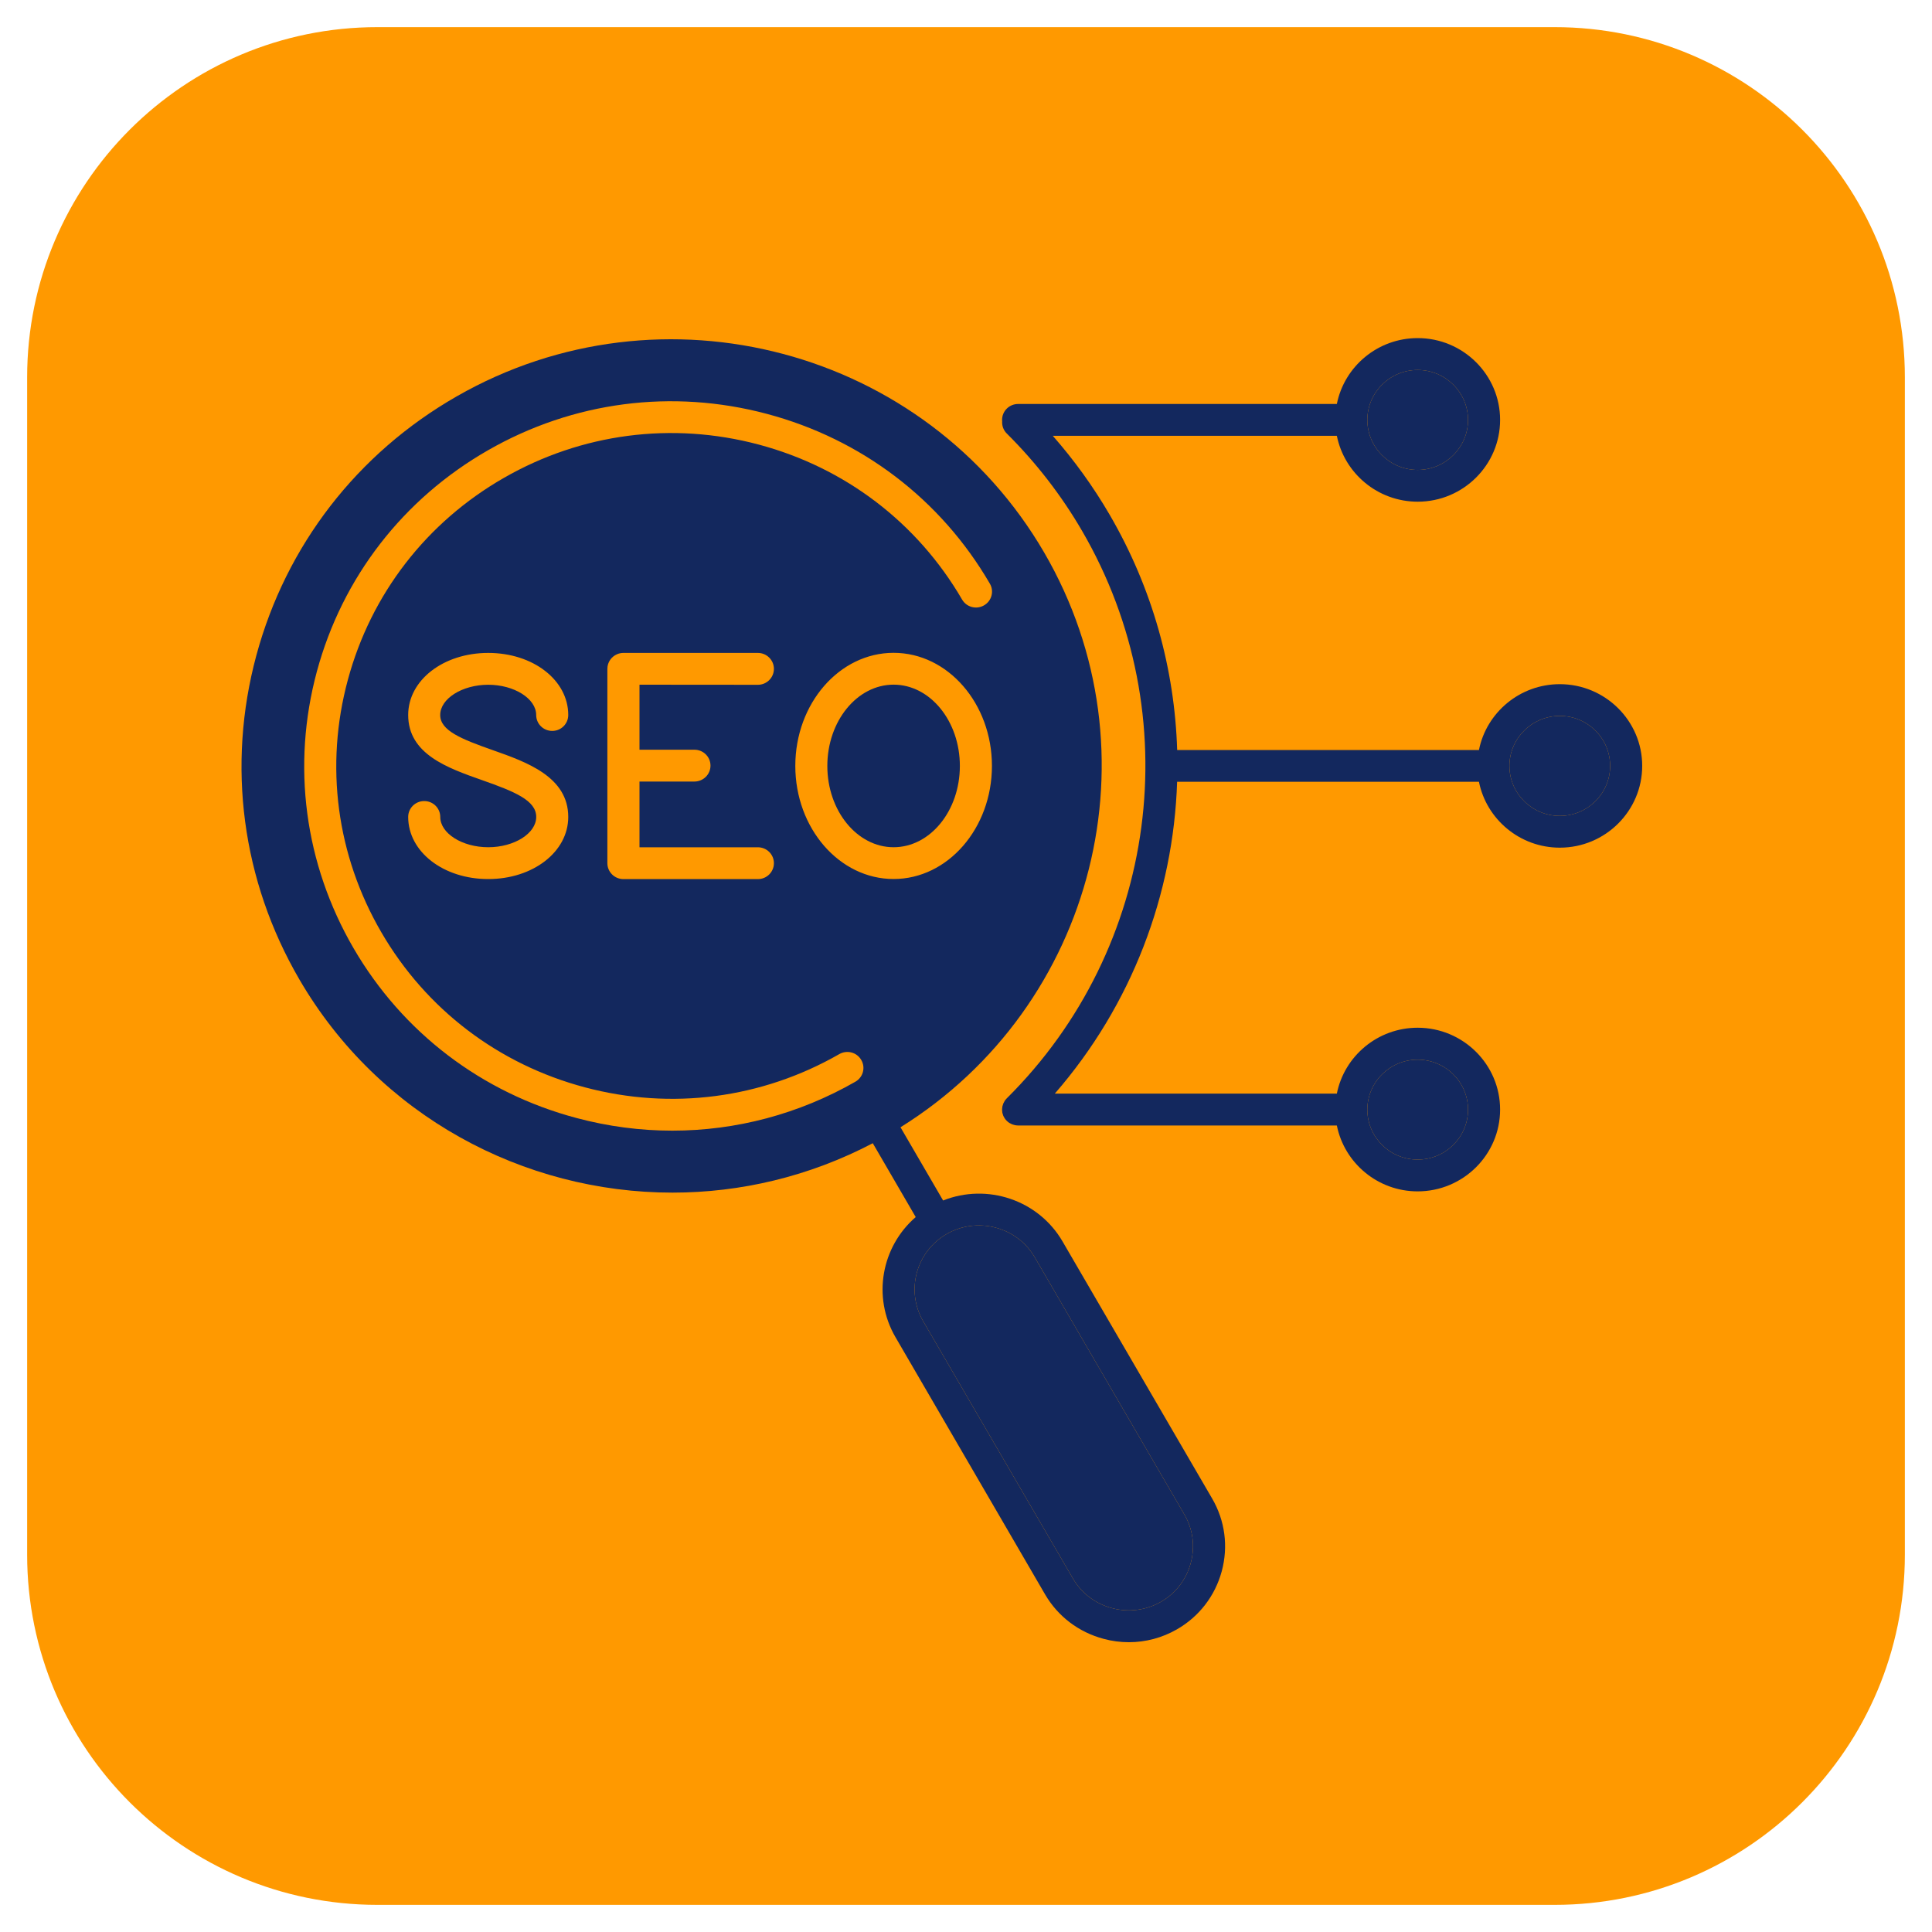
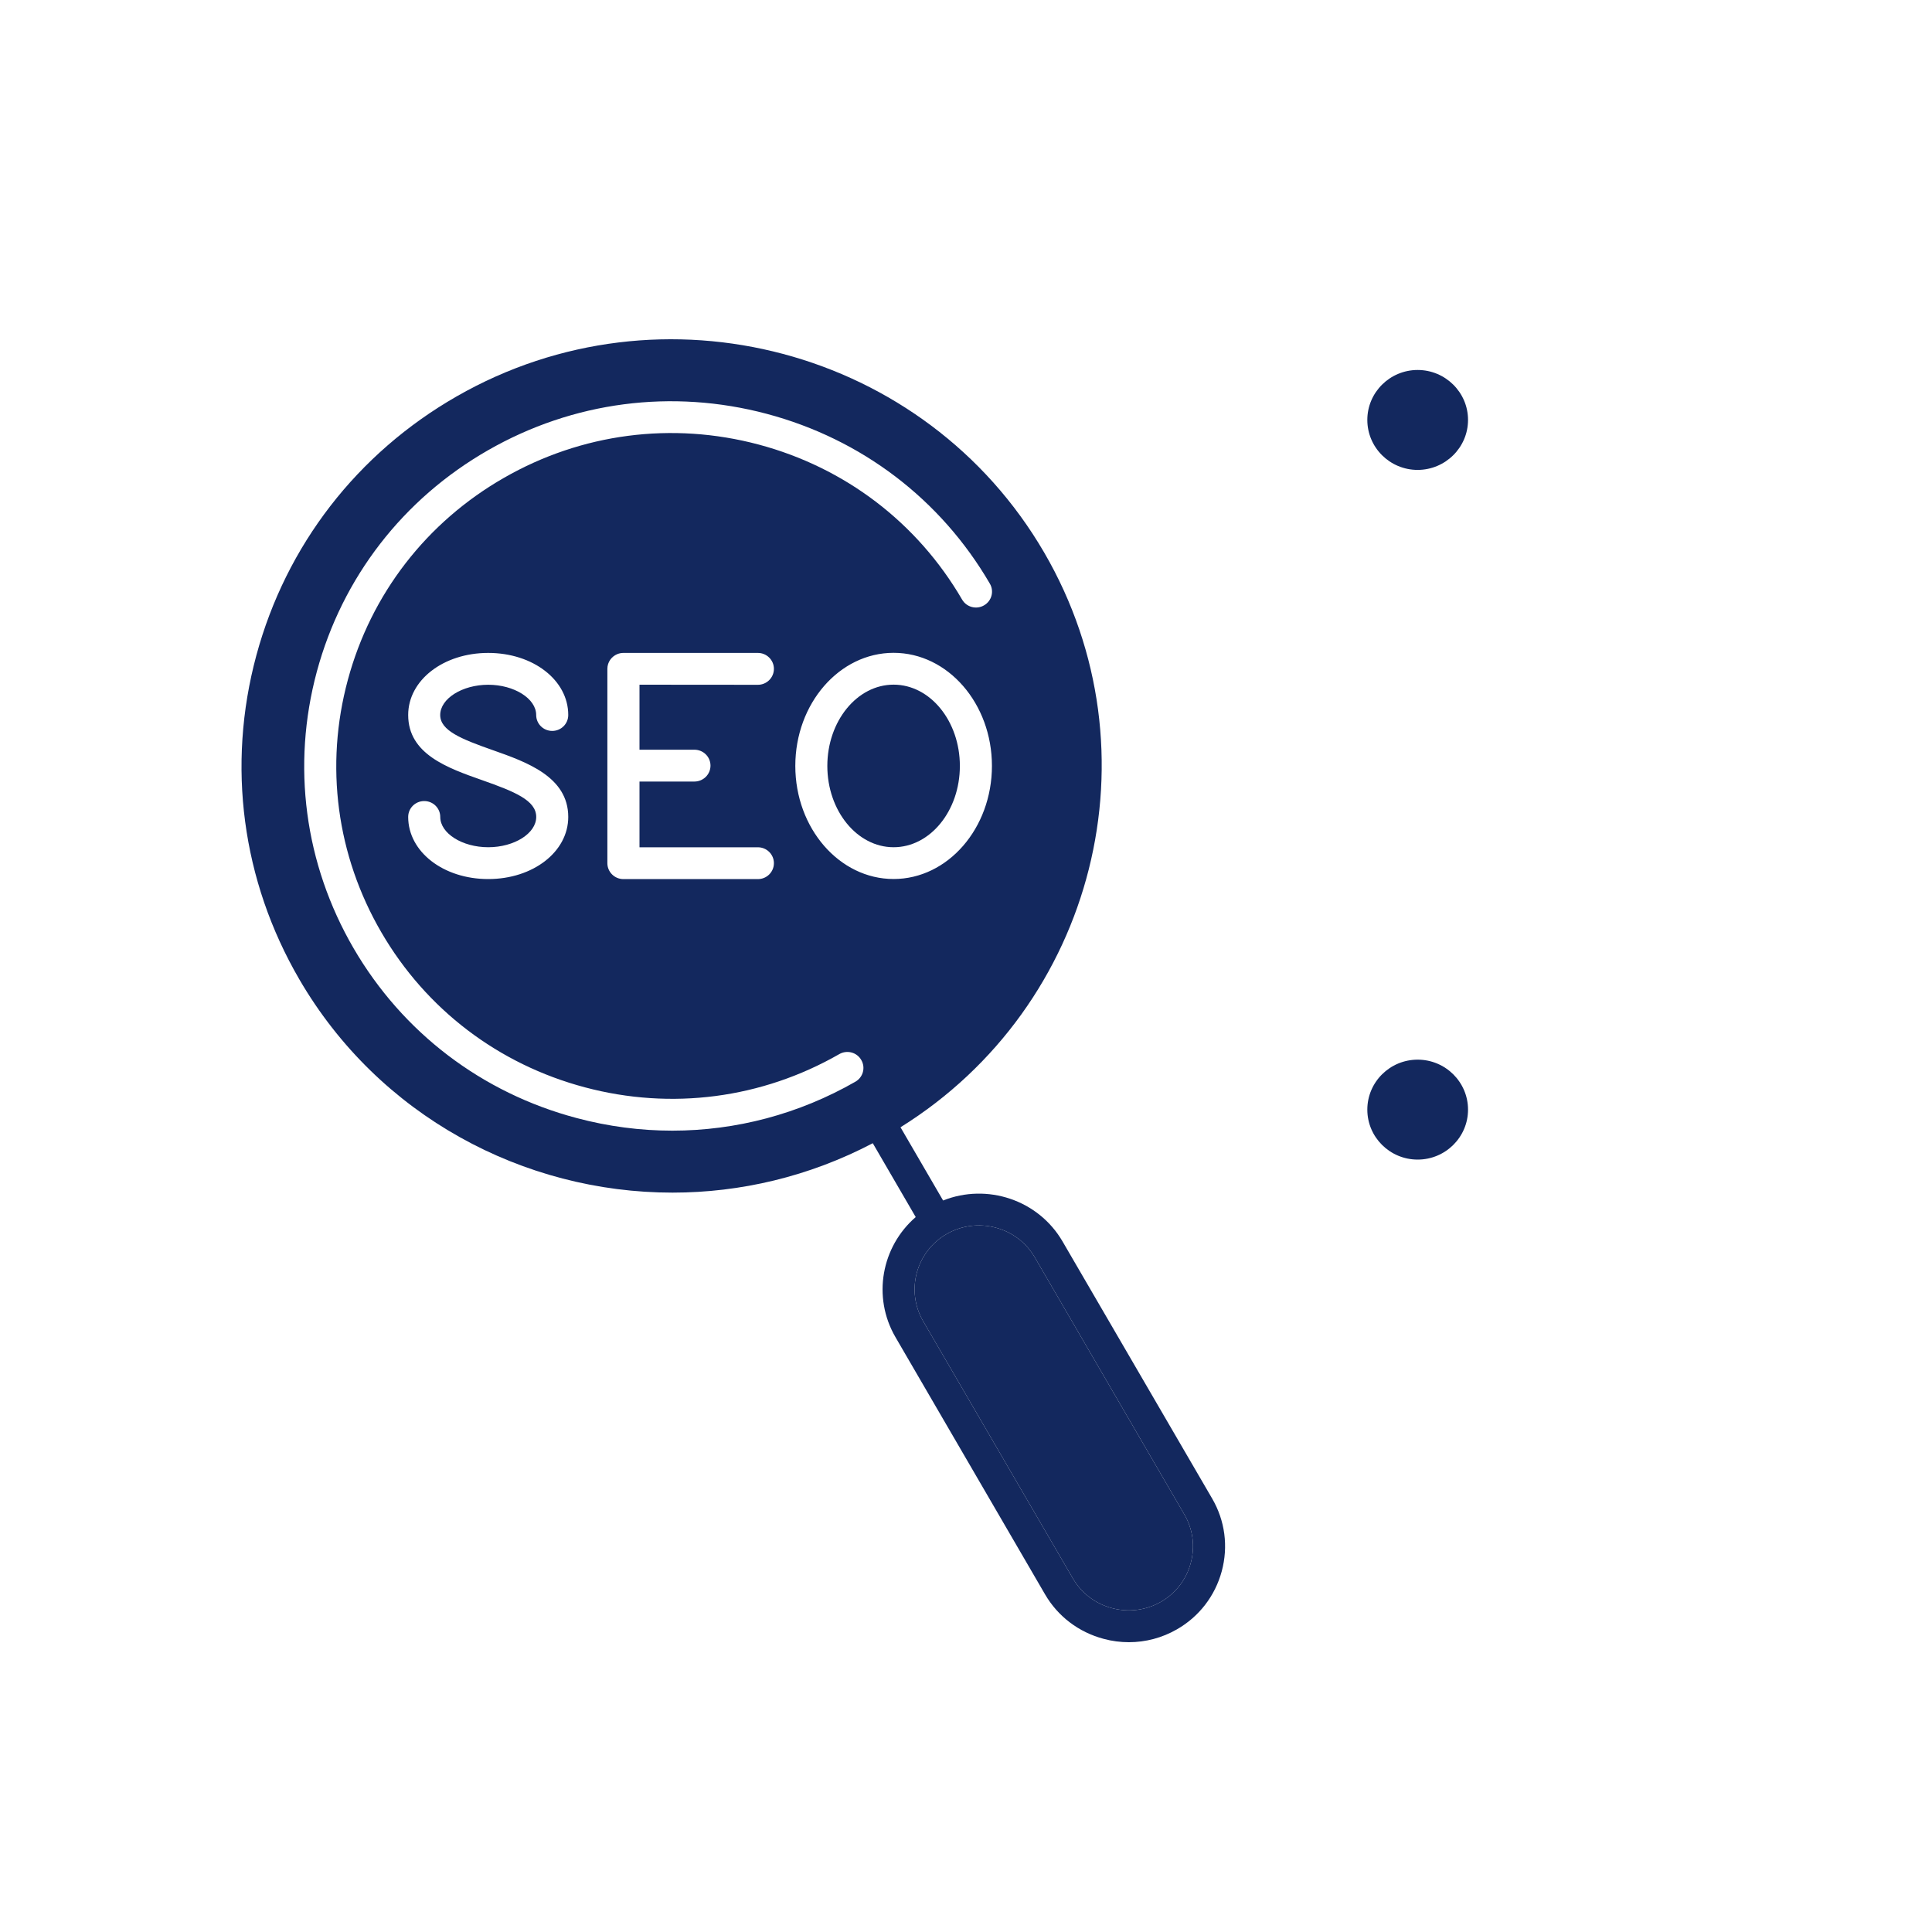
<svg xmlns="http://www.w3.org/2000/svg" width="40" height="40" viewBox="0 0 40 40" fill="none">
  <g clip-path="url(#clip0_8777_54300)">
-     <path d="M32.188 38.438H7.812C4.361 38.438 1.562 35.639 1.562 32.188V7.812C1.562 4.361 4.361 1.562 7.812 1.562H32.188C35.639 1.562 38.438 4.361 38.438 7.812V32.188C38.438 35.639 35.639 38.438 32.188 38.438Z" fill="#FF9900" stroke="#FF9900" stroke-width="2" stroke-miterlimit="10" stroke-linecap="round" stroke-linejoin="round" />
-     <path d="M32.294 16.892C31.719 16.892 31.251 16.428 31.251 15.857C31.251 15.287 31.719 14.822 32.294 14.822C32.869 14.822 33.336 15.286 33.336 15.857C33.336 16.428 32.869 16.892 32.294 16.892Z" fill="#13285E" />
    <path d="M29.351 7.66C29.925 7.66 30.394 8.124 30.394 8.694C30.394 9.264 29.925 9.728 29.351 9.729C28.776 9.729 28.309 9.265 28.309 8.694C28.309 8.124 28.776 7.66 29.351 7.66Z" fill="#13285E" />
    <path d="M29.351 21.939C29.926 21.939 30.394 22.403 30.394 22.974C30.394 23.544 29.926 24.008 29.351 24.008C28.776 24.008 28.309 23.544 28.309 22.974C28.309 22.403 28.776 21.939 29.351 21.939Z" fill="#13285E" />
    <path d="M24.653 32.361C24.561 32.704 24.341 32.989 24.034 33.165C23.727 33.34 23.368 33.387 23.023 33.295C22.677 33.203 22.39 32.985 22.213 32.68L19.114 27.355C18.747 26.723 18.965 25.913 19.602 25.547C19.909 25.372 20.269 25.325 20.614 25.417C20.96 25.509 21.247 25.727 21.424 26.032L24.522 31.357C24.699 31.662 24.746 32.018 24.653 32.361Z" fill="#13285E" />
-     <path fill-rule="evenodd" clip-rule="evenodd" d="M30.62 15.528C30.775 14.752 31.467 14.165 32.294 14.165C33.234 14.165 34 14.924 34 15.856C34 16.79 33.235 17.55 32.294 17.55C31.467 17.55 30.775 16.962 30.62 16.186H24.371C24.295 18.518 23.432 20.809 21.839 22.642H27.678C27.832 21.866 28.523 21.278 29.351 21.278C30.292 21.278 31.058 22.038 31.058 22.972C31.058 23.906 30.292 24.666 29.351 24.666C28.524 24.666 27.833 24.078 27.678 23.302H21.078C21.056 23.302 21.035 23.299 21.013 23.295C21.007 23.294 21.002 23.292 20.996 23.29C20.993 23.289 20.989 23.288 20.985 23.287L20.977 23.285C20.968 23.282 20.959 23.28 20.951 23.276C20.943 23.273 20.935 23.268 20.927 23.264L20.922 23.261C20.918 23.259 20.915 23.258 20.911 23.256C20.905 23.253 20.899 23.25 20.893 23.246C20.858 23.222 20.826 23.192 20.802 23.155L20.8 23.152L20.798 23.15L20.795 23.144C20.794 23.141 20.793 23.139 20.792 23.137C20.784 23.124 20.776 23.112 20.771 23.098C20.769 23.094 20.768 23.09 20.767 23.086C20.766 23.083 20.765 23.08 20.764 23.076L20.761 23.066C20.757 23.056 20.754 23.047 20.752 23.037L20.752 23.031L20.751 23.023L20.75 23.017L20.75 23.008C20.75 23.003 20.749 22.998 20.748 22.994C20.747 22.987 20.747 22.98 20.747 22.973C20.747 22.966 20.747 22.959 20.748 22.953C20.749 22.949 20.75 22.945 20.75 22.941L20.75 22.938C20.751 22.929 20.752 22.919 20.753 22.909C20.755 22.899 20.759 22.889 20.762 22.88L20.765 22.871L20.767 22.863C20.769 22.858 20.77 22.852 20.772 22.848C20.777 22.836 20.783 22.825 20.79 22.814L20.793 22.808C20.795 22.805 20.796 22.802 20.798 22.799C20.799 22.796 20.801 22.793 20.802 22.791C20.815 22.772 20.829 22.755 20.845 22.739C23.978 19.63 24.619 14.799 22.403 10.991C21.975 10.255 21.45 9.577 20.844 8.975C20.773 8.905 20.742 8.81 20.749 8.718L20.748 8.71C20.747 8.705 20.747 8.699 20.747 8.694C20.747 8.511 20.895 8.364 21.079 8.364H27.678C27.833 7.587 28.524 7 29.352 7C30.293 7 31.058 7.76 31.058 8.694C31.058 9.627 30.293 10.387 29.352 10.387C28.525 10.387 27.834 9.8 27.678 9.023H21.797C22.242 9.53 22.638 10.079 22.977 10.662C23.862 12.183 24.32 13.855 24.372 15.528H30.62ZM30.394 8.694C30.394 8.124 29.925 7.66 29.351 7.66C28.776 7.66 28.309 8.124 28.309 8.694C28.309 9.265 28.776 9.729 29.351 9.729C29.925 9.728 30.394 9.264 30.394 8.694ZM30.394 22.974C30.394 22.403 29.926 21.939 29.351 21.939C28.776 21.939 28.309 22.403 28.309 22.974C28.309 23.544 28.776 24.008 29.351 24.008C29.926 24.008 30.394 23.544 30.394 22.974ZM31.251 15.857C31.251 16.428 31.719 16.892 32.294 16.892C32.869 16.892 33.336 16.428 33.336 15.857C33.336 15.286 32.869 14.822 32.294 14.822C31.719 14.822 31.251 15.287 31.251 15.857Z" fill="#13285E" />
-     <path d="M18.501 17.541C17.745 17.541 17.129 16.786 17.129 15.858C17.129 14.93 17.745 14.175 18.501 14.175C19.258 14.175 19.873 14.93 19.873 15.858C19.873 16.786 19.259 17.541 18.501 17.541Z" fill="#13285E" />
+     <path d="M18.501 17.541C17.745 17.541 17.129 16.786 17.129 15.858C17.129 14.93 17.745 14.175 18.501 14.175C19.258 14.175 19.873 14.93 19.873 15.858C19.873 16.786 19.259 17.541 18.501 17.541" fill="#13285E" />
    <path fill-rule="evenodd" clip-rule="evenodd" d="M19.526 24.855C20.433 24.493 21.496 24.839 21.999 25.703L25.097 31.027C25.363 31.485 25.433 32.018 25.295 32.531C25.156 33.043 24.826 33.471 24.365 33.735C24.06 33.91 23.719 34 23.373 34C23.2 34 23.023 33.978 22.851 33.931C22.335 33.794 21.903 33.467 21.637 33.01L18.54 27.685C18.054 26.85 18.252 25.808 18.959 25.198L18.07 23.669C16.751 24.361 15.328 24.692 13.923 24.692C10.843 24.692 7.844 23.107 6.197 20.276C5.008 18.232 4.692 15.851 5.307 13.571C5.923 11.291 7.396 9.386 9.456 8.206C13.708 5.77 19.164 7.221 21.619 11.44C24.018 15.564 22.675 20.828 18.644 23.339L19.526 24.855ZM24.653 32.361C24.561 32.704 24.341 32.989 24.034 33.165C23.727 33.34 23.368 33.387 23.023 33.295C22.677 33.203 22.39 32.985 22.213 32.68L19.114 27.355C18.747 26.723 18.965 25.913 19.602 25.547C19.909 25.372 20.269 25.325 20.614 25.417C20.96 25.509 21.247 25.727 21.424 26.032L24.522 31.357C24.699 31.662 24.746 32.018 24.653 32.361ZM13.921 23.409C15.238 23.409 16.54 23.066 17.711 22.395C17.87 22.303 17.924 22.102 17.831 21.945C17.74 21.786 17.536 21.733 17.377 21.824C15.772 22.744 13.9 22.989 12.11 22.512C10.319 22.036 8.821 20.896 7.895 19.302C6.968 17.709 6.721 15.852 7.202 14.075C7.682 12.297 8.831 10.811 10.436 9.892C12.042 8.971 13.913 8.727 15.704 9.203C17.495 9.68 18.992 10.82 19.919 12.413C20.01 12.571 20.214 12.625 20.372 12.534C20.532 12.443 20.586 12.241 20.494 12.084C19.478 10.338 17.838 9.09 15.875 8.568C13.913 8.046 11.864 8.313 10.104 9.322C8.345 10.329 7.086 11.957 6.56 13.904C6.035 15.852 6.305 17.886 7.32 19.632C8.336 21.378 9.976 22.627 11.939 23.148C12.595 23.323 13.259 23.409 13.921 23.409ZM16.466 15.857C16.466 14.566 17.378 13.516 18.501 13.516C19.624 13.516 20.537 14.566 20.537 15.857C20.537 17.148 19.624 18.199 18.501 18.199C17.378 18.199 16.466 17.148 16.466 15.857ZM13.24 14.176V15.522H14.377C14.561 15.522 14.71 15.669 14.71 15.851C14.71 16.033 14.561 16.181 14.377 16.181H13.24V17.542H15.691C15.874 17.542 16.023 17.689 16.023 17.871C16.023 18.054 15.874 18.201 15.691 18.201H12.908C12.725 18.201 12.575 18.054 12.575 17.871V13.847C12.575 13.71 12.659 13.594 12.778 13.544C12.818 13.527 12.862 13.518 12.908 13.518H15.691C15.874 13.518 16.023 13.666 16.023 13.848C16.023 14.03 15.874 14.178 15.691 14.178L13.24 14.176ZM10.206 15.532C9.546 15.3 9.114 15.125 9.114 14.804C9.114 14.464 9.569 14.178 10.107 14.177C10.646 14.177 11.101 14.464 11.101 14.803C11.101 14.986 11.25 15.133 11.433 15.133C11.617 15.133 11.765 14.986 11.765 14.803C11.765 14.082 11.038 13.518 10.108 13.518C9.18 13.518 8.451 14.082 8.451 14.803C8.451 15.614 9.266 15.9 9.984 16.153C10.66 16.391 11.102 16.572 11.102 16.914C11.102 17.254 10.648 17.541 10.109 17.541C9.57 17.541 9.115 17.254 9.115 16.914C9.115 16.732 8.967 16.585 8.783 16.585C8.599 16.585 8.451 16.732 8.451 16.914C8.451 17.635 9.179 18.2 10.108 18.2C11.037 18.2 11.765 17.635 11.765 16.914C11.765 16.081 10.9 15.777 10.206 15.532Z" fill="#13285E" />
  </g>
  <defs>
    <clipPath id="clip0_8777_54300">
      <rect width="40" height="40" fill="white" />
    </clipPath>
  </defs>
</svg>